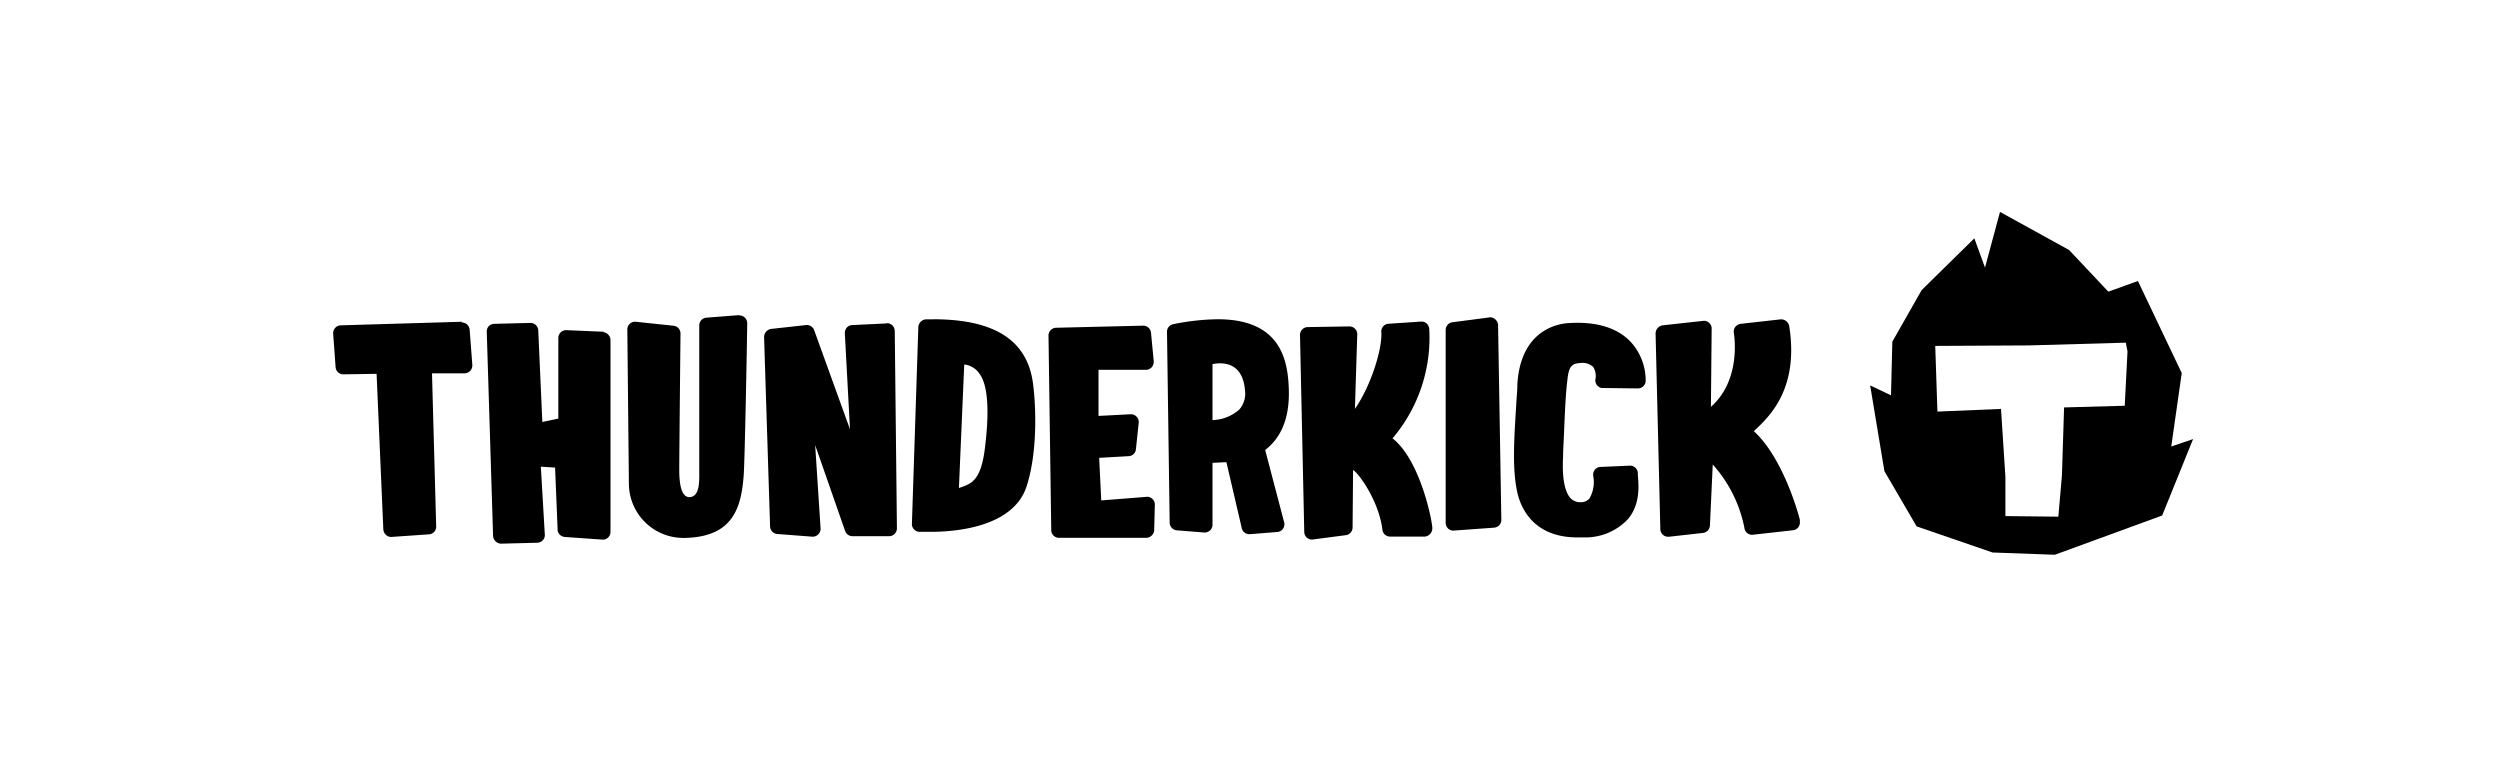
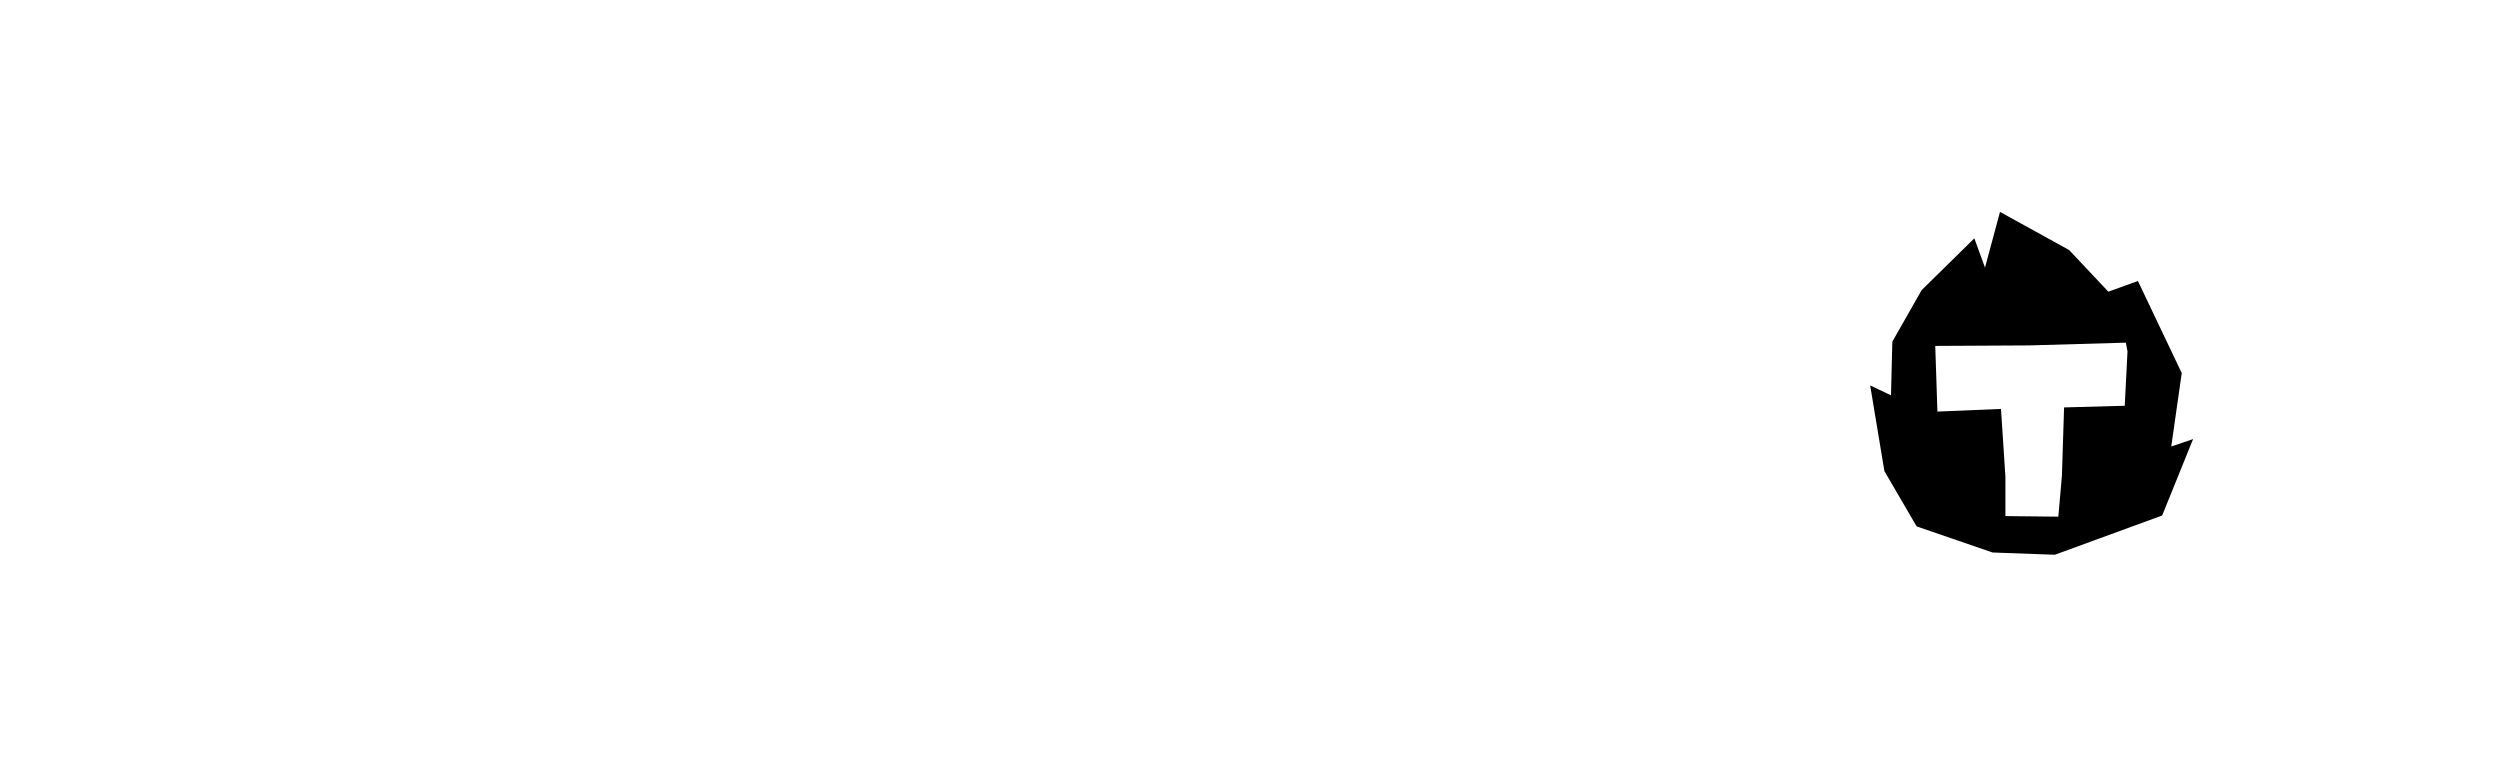
<svg xmlns="http://www.w3.org/2000/svg" id="Layer_1" data-name="Layer 1" viewBox="0 0 300 92">
-   <path d="M216,62.44c-.06-.27-1.88-7.35-5.54-10.7,1.8-1.69,5.46-5,4.24-12.65a1,1,0,0,0-1-.77l-4.82.54a1,1,0,0,0-.64.36.93.93,0,0,0-.18.72c0,.07,1,5.57-2.75,8.88l.09-9.38a.92.92,0,0,0-1.07-.93l-4.83.53a1,1,0,0,0-.83,1l.57,23.46a.93.93,0,0,0,.95.91h.09l4.08-.46a.94.94,0,0,0,.83-.88l.34-7.33a16,16,0,0,1,3.8,7.61.92.92,0,0,0,1,.82h0l4.83-.54a.93.93,0,0,0,.66-.39,1,1,0,0,0,.15-.76ZM188.23,38.77c-1.36.08-5.79.88-6.15,7.41,0,.83-.1,1.61-.13,2.36-.28,4.44-.47,7.68.1,10.43.34,1.65,1.73,5.52,7.23,5.52.34,0,.7,0,1.06,0a7,7,0,0,0,5-2.18c1.53-1.8,1.3-4.09,1.2-5.33v-.24a.93.93,0,0,0-1-.86l-3.47.15a.92.92,0,0,0-.69.34,1,1,0,0,0-.19.77,3.92,3.92,0,0,1-.45,2.67,1.3,1.3,0,0,1-1.09.45h0a1.55,1.55,0,0,1-1.17-.46c-.51-.54-1.08-1.84-.91-5,0-.77.06-1.6.1-2.52.1-2.38.2-5.08.43-6.77v-.06c.16-1.28.41-1.84,1.48-1.88a1.9,1.9,0,0,1,1.6.46,2,2,0,0,1,.28,1.43.93.93,0,0,0,.73,1.1l.17,0,4.18.05a.93.93,0,0,0,.94-.9A6.85,6.85,0,0,0,195.66,41c-1.62-1.69-4.13-2.44-7.41-2.23Zm-9.49-.68-4.45.58a.93.93,0,0,0-.81.92l0,23.15a1,1,0,0,0,.3.69.89.89,0,0,0,.67.24h0l4.85-.35a.94.94,0,0,0,.86-1L179.77,39a1,1,0,0,0-1-.93h-.08ZM167.08,52.63a18.64,18.64,0,0,0,4.43-13.16,1,1,0,0,0-.31-.65.92.92,0,0,0-.69-.23l-3.89.26a.92.92,0,0,0-.86,1c.13,2-1.23,6.42-3.17,9.22l.28-8.9a.94.94,0,0,0-.9-1h-.05l-5,.08a.94.94,0,0,0-.92.95l.51,23.63a.92.92,0,0,0,1.09.9l3.9-.51a.93.93,0,0,0,.81-.92l.06-6.9c.77.47,3.12,3.83,3.52,7.17a.92.92,0,0,0,.93.82H171a1,1,0,0,0,.88-1c0-.85-1.43-8.11-4.73-10.75Zm-18.37-3.48a5.06,5.06,0,0,1-3.21,1.26V43.7a3.94,3.94,0,0,1,.9-.1c1.25,0,2.78.56,3,3.24a2.91,2.91,0,0,1-.68,2.3Zm5.91-3.22c-.23-3.27-1.37-7.62-8.49-7.62a28.06,28.06,0,0,0-5.33.59.93.93,0,0,0-.76,1l.32,22.82a.94.94,0,0,0,.86.92l3.27.26a.93.93,0,0,0,.71-.25.92.92,0,0,0,.3-.68V55.54l1.67-.08L149,63.33a.92.92,0,0,0,.91.77H150l3.27-.26a.91.91,0,0,0,.66-.35.93.93,0,0,0,.18-.77L151.82,54c1.62-1.25,3.13-3.5,2.8-8Zm-17,13.69-5.47.43-.25-5.11,3.54-.2a.92.92,0,0,0,.87-.83l.33-3.14a.91.91,0,0,0-.25-.77.94.94,0,0,0-.73-.29l-3.84.2V44.38h5.68a.93.93,0,0,0,.94-.92v0a.67.67,0,0,0,0-.2l-.32-3.34a.94.94,0,0,0-1-.84l-10.39.25a.94.94,0,0,0-.91.95l.33,23.34a.93.93,0,0,0,.93.92h10.51a1,1,0,0,0,.91-.86l.08-3.07a.94.94,0,0,0-.91-1h-.1Zm-19.44-5.77c-.5,4-1.74,4.23-3.11,4.71l.64-14.82a2.51,2.51,0,0,1,1.85,1.14C118.68,46.41,118.67,50,118.18,53.85ZM112,38.32h-.89a1,1,0,0,0-.91.91l-.77,23.59a.94.94,0,0,0,.86,1s.56,0,1.39,0h0c2.93,0,9.92-.53,11.51-5.46,1.34-4.09,1.13-9.68.77-12.33-.67-5.2-4.61-7.72-12-7.72Zm-5.57.49-4.17.2h0a.91.91,0,0,0-.65.31,1,1,0,0,0-.23.68L102,51.52,97.7,39.62a.94.94,0,0,0-1-.61l-4.17.46a1,1,0,0,0-.84,1l.72,22.69a.94.94,0,0,0,.87.92l4.18.32a.92.92,0,0,0,.72-.27.94.94,0,0,0,.29-.72l-.65-10,3.6,10.32a.93.93,0,0,0,.83.61h4.49a.89.89,0,0,0,.6-.26.94.94,0,0,0,.29-.69l-.26-23.69a1,1,0,0,0-.3-.67,1,1,0,0,0-.69-.25Zm-17.66-1-4,.31a.93.93,0,0,0-.86.92V56.4c0,1.2.13,3.2-1.17,3.26-.89,0-1.21-1.28-1.23-3.14,0-2.08.15-16.35.15-16.51a.93.93,0,0,0-.82-.92l-4.56-.48a.93.93,0,0,0-1,.84s0,.06,0,.09.18,18,.19,18.62A6.53,6.53,0,0,0,82,64.55h.24c5.67-.15,6.7-3.53,7-7.47.14-1.64.41-16.63.43-18.29a1,1,0,0,0-.3-.69.93.93,0,0,0-.71-.25Zm-16.31,2L68,39.62a.94.94,0,0,0-1,.88L67,50.23l-1.92.41-.49-11a.93.93,0,0,0-.92-.89l-4.34.11a1,1,0,0,0-.66.26.93.93,0,0,0-.26.68l.76,24.52a1,1,0,0,0,.93.92l4.34-.11a1,1,0,0,0,.67-.27.9.9,0,0,0,.27-.67L64.9,56l1.71.11.3,7.36a.9.9,0,0,0,.25.68,1,1,0,0,0,.67.29l4.54.32h0a.93.93,0,0,0,.89-.91v-23a.92.92,0,0,0-.25-.67A.93.93,0,0,0,72.41,39.86Zm-17-1.2-14.58.43a.94.94,0,0,0-.9,1v0l.29,4a.93.93,0,0,0,.92.88l4-.06L46,63.54a1,1,0,0,0,.32.65.89.89,0,0,0,.68.24l4.48-.31h0a.92.92,0,0,0,.86-1L51.84,44.8l3.92,0a1,1,0,0,0,.67-.3,1,1,0,0,0,.25-.7l-.32-4.23a.94.94,0,0,0-1-.87Z" />
  <path d="M255,48.69l-7.31.2-.26,8.21L247,62l-6.35-.07V57.23l-.53-8.16-7.63.32-.26-7.88,11.24-.06,11.63-.33.2,1.05-.33,6.5Zm5.55,4.89,1.26-8.81-5.26-11.05L253,35l-4.71-5L240,25.43l-1.8,6.68-1.28-3.51-6.32,6.21L227.08,41l-.16,6.44-2.5-1.19,1.71,10.29L230,63.17l9.11,3.13,7.47.27,12.88-4.71,3.71-9.17Z" />
</svg>